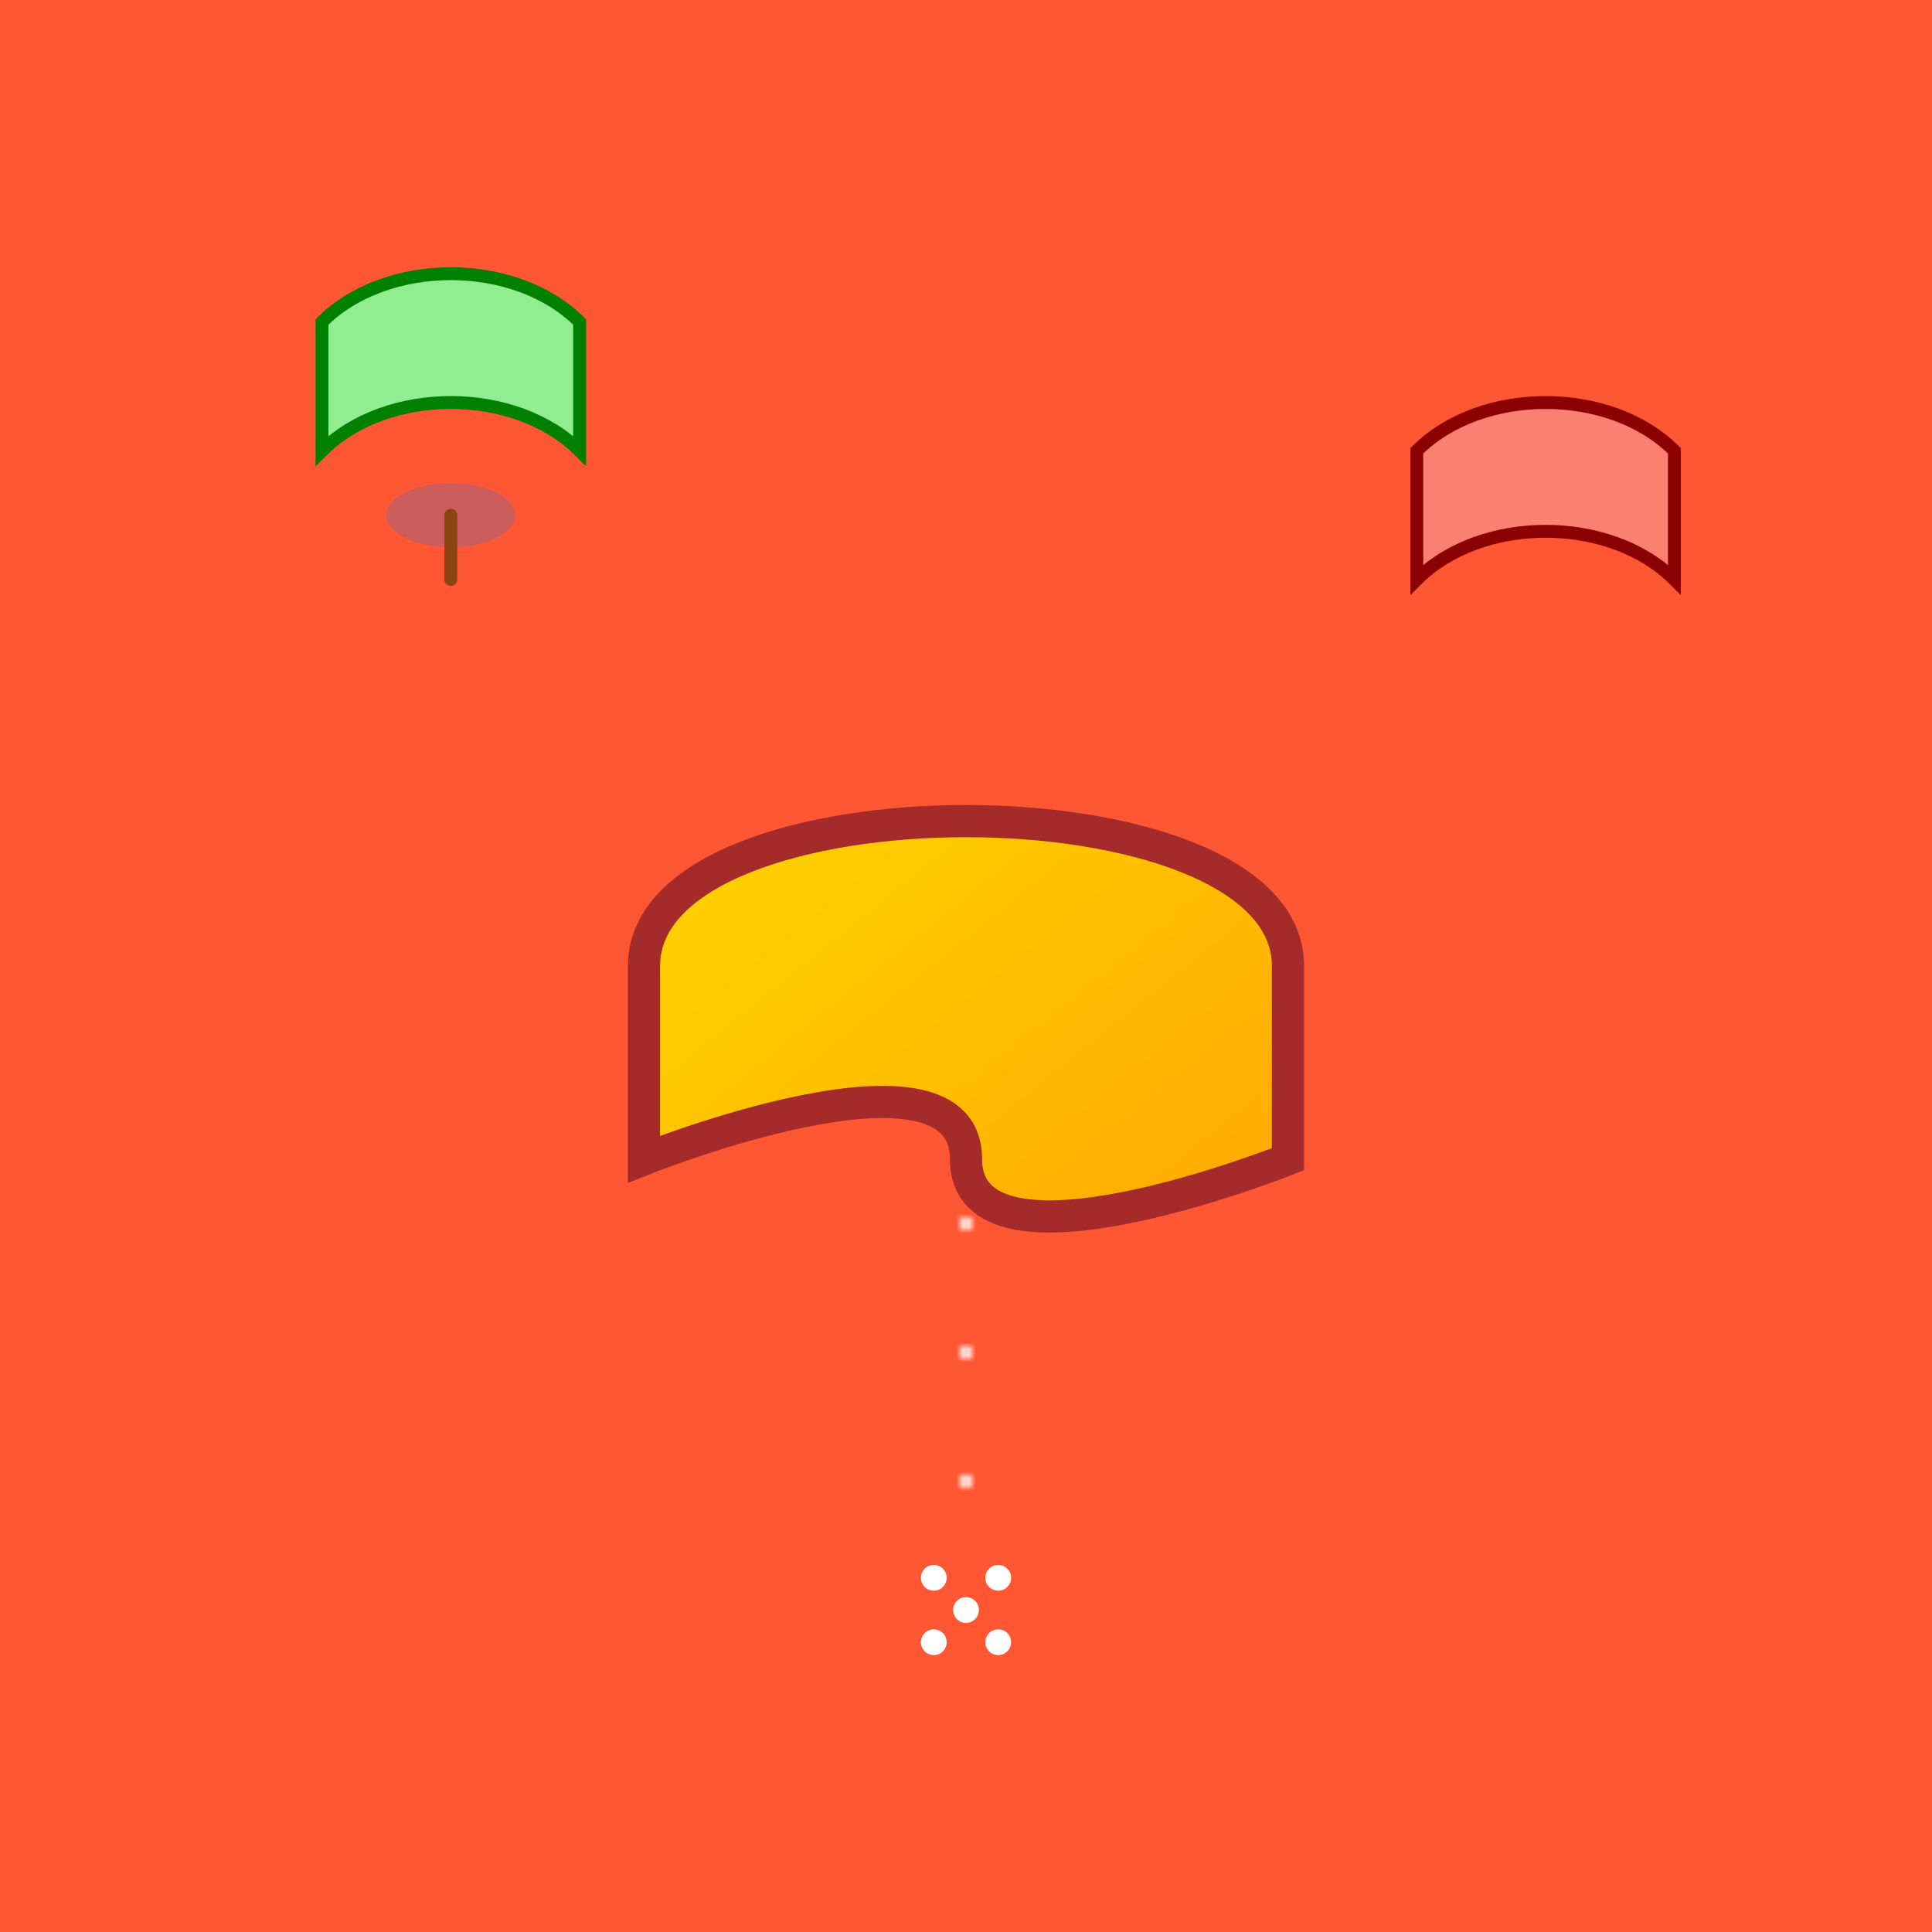
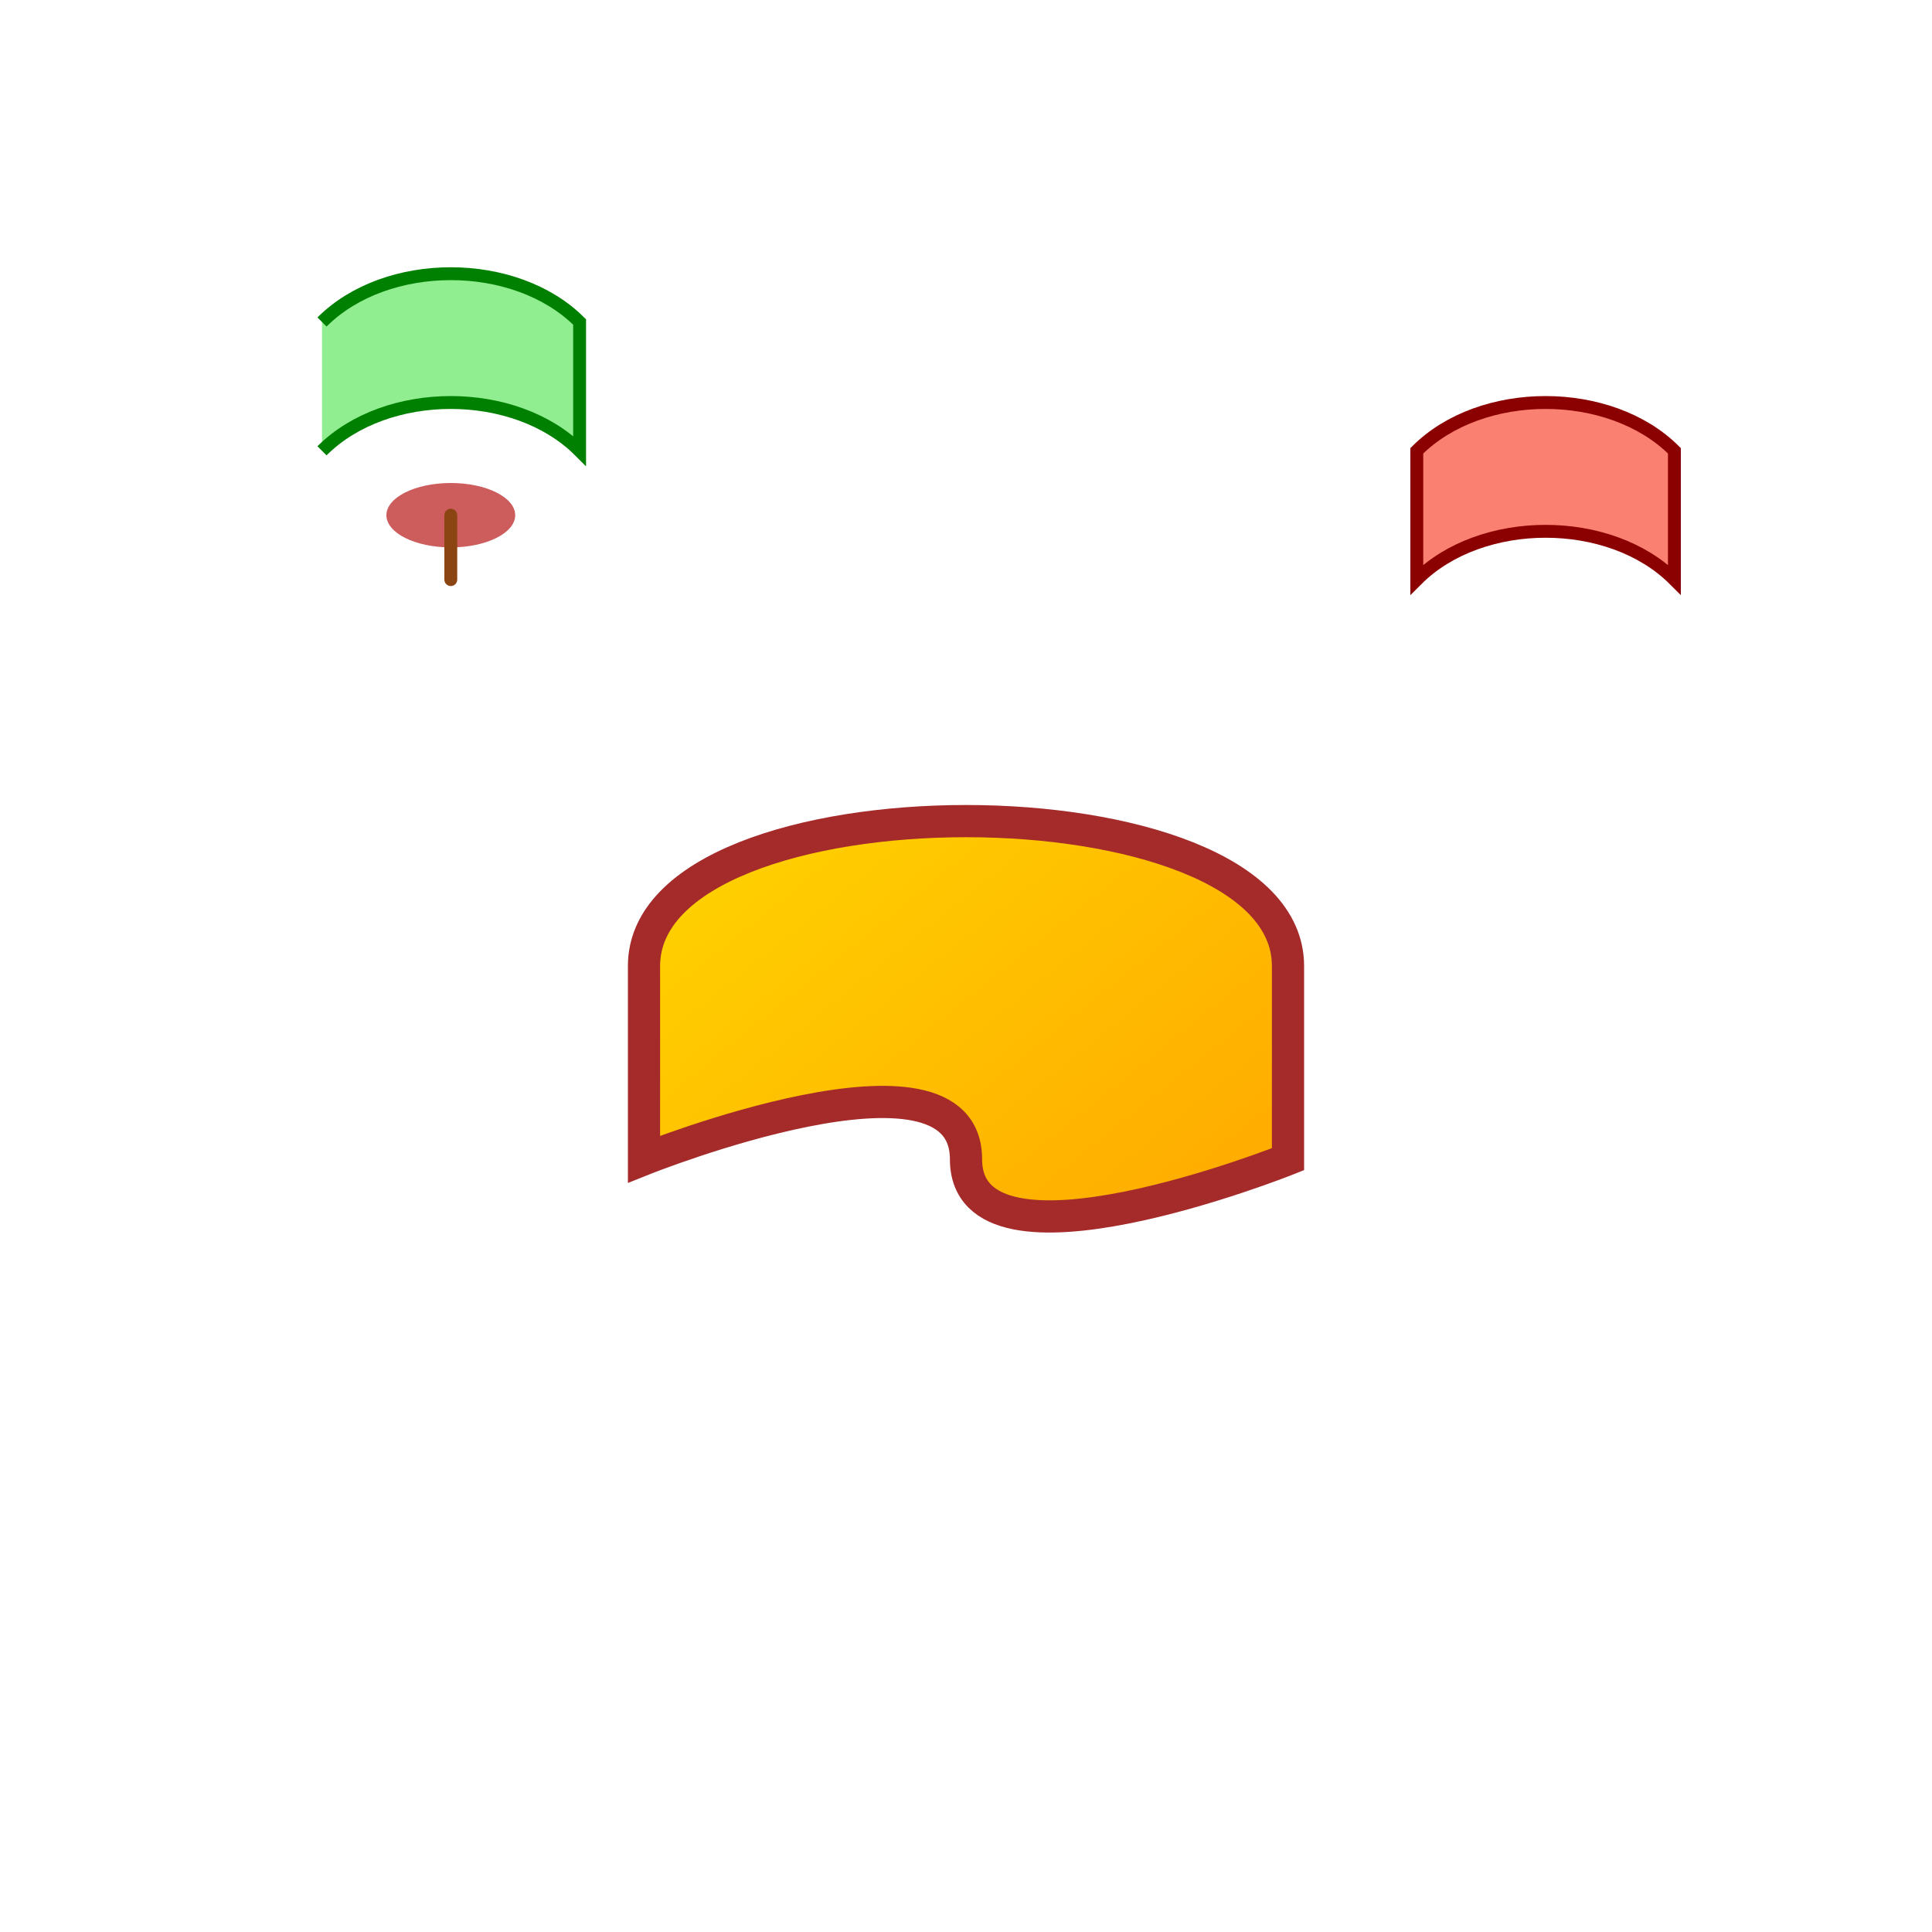
<svg xmlns="http://www.w3.org/2000/svg" viewBox="0 0 300 300">
  <defs>
    <radialGradient id="skyGradient" cx="150" cy="300" r="300" fx="150" fy="150">
      <stop offset="0%" stop-color="#1A2980" />
      <stop offset="50%" stop-color="#26D0CE" />
      <stop offset="100%" stop-color="#FF5733" />
    </radialGradient>
    <pattern id="starPattern" width="20" height="20" patternUnits="userSpaceOnUse">
      <circle cx="10" cy="10" r="1" fill="white" />
    </pattern>
    <linearGradient id="cupGradient" x1="0%" y1="0%" x2="100%" y2="100%">
      <stop offset="0%" stop-color="#FFD700" />
      <stop offset="100%" stop-color="#FFA500" />
    </linearGradient>
  </defs>
-   <rect width="300" height="300" fill="url(#skyGradient)" />
  <path d="M100 150 C 100 120, 200 120, 200 150 L 200 180 C 200 180, 150 200, 150 180 C 150 160, 100 180, 100 180 Z" fill="url(#cupGradient)" stroke="brown" stroke-width="5" />
  <path d="M150 180 L 150 250" stroke="url(#starPattern)" stroke-width="10" stroke-linecap="round" stroke-dasharray="2 4" />
  <g transform="translate(150, 250)">
    <animateTransform attributeName="transform" type="rotate" from="0 150 250" to="360 150 250" dur="10s" repeatCount="indefinite" />
    <g>
-       <circle cx="0" cy="0" r="2" fill="white" />
      <circle cx="5" cy="5" r="2" fill="white" />
-       <circle cx="-5" cy="-5" r="2" fill="white" />
      <circle cx="-5" cy="5" r="2" fill="white" />
      <circle cx="5" cy="-5" r="2" fill="white" />
    </g>
  </g>
-   <path d="M50 50 C 60 40, 80, 40, 90 50 L 90 70 C 80 60, 60 60, 50 70 Z" fill="#90EE90" stroke="green" stroke-width="2" />
+   <path d="M50 50 C 60 40, 80, 40, 90 50 L 90 70 C 80 60, 60 60, 50 70 " fill="#90EE90" stroke="green" stroke-width="2" />
  <ellipse cx="70" cy="80" rx="10" ry="5" fill="#CD5C5C" />
  <path d="M70 80 C 70 90, 70 90, 70 90" stroke="#8B4513" stroke-width="2" stroke-linecap="round" />
  <path d="M 220 70 C 230 60, 250 60, 260 70 L 260 90 C 250 80, 230 80, 220 90 Z" fill="#FA8072" stroke="#8B0000" stroke-width="2" />
</svg>